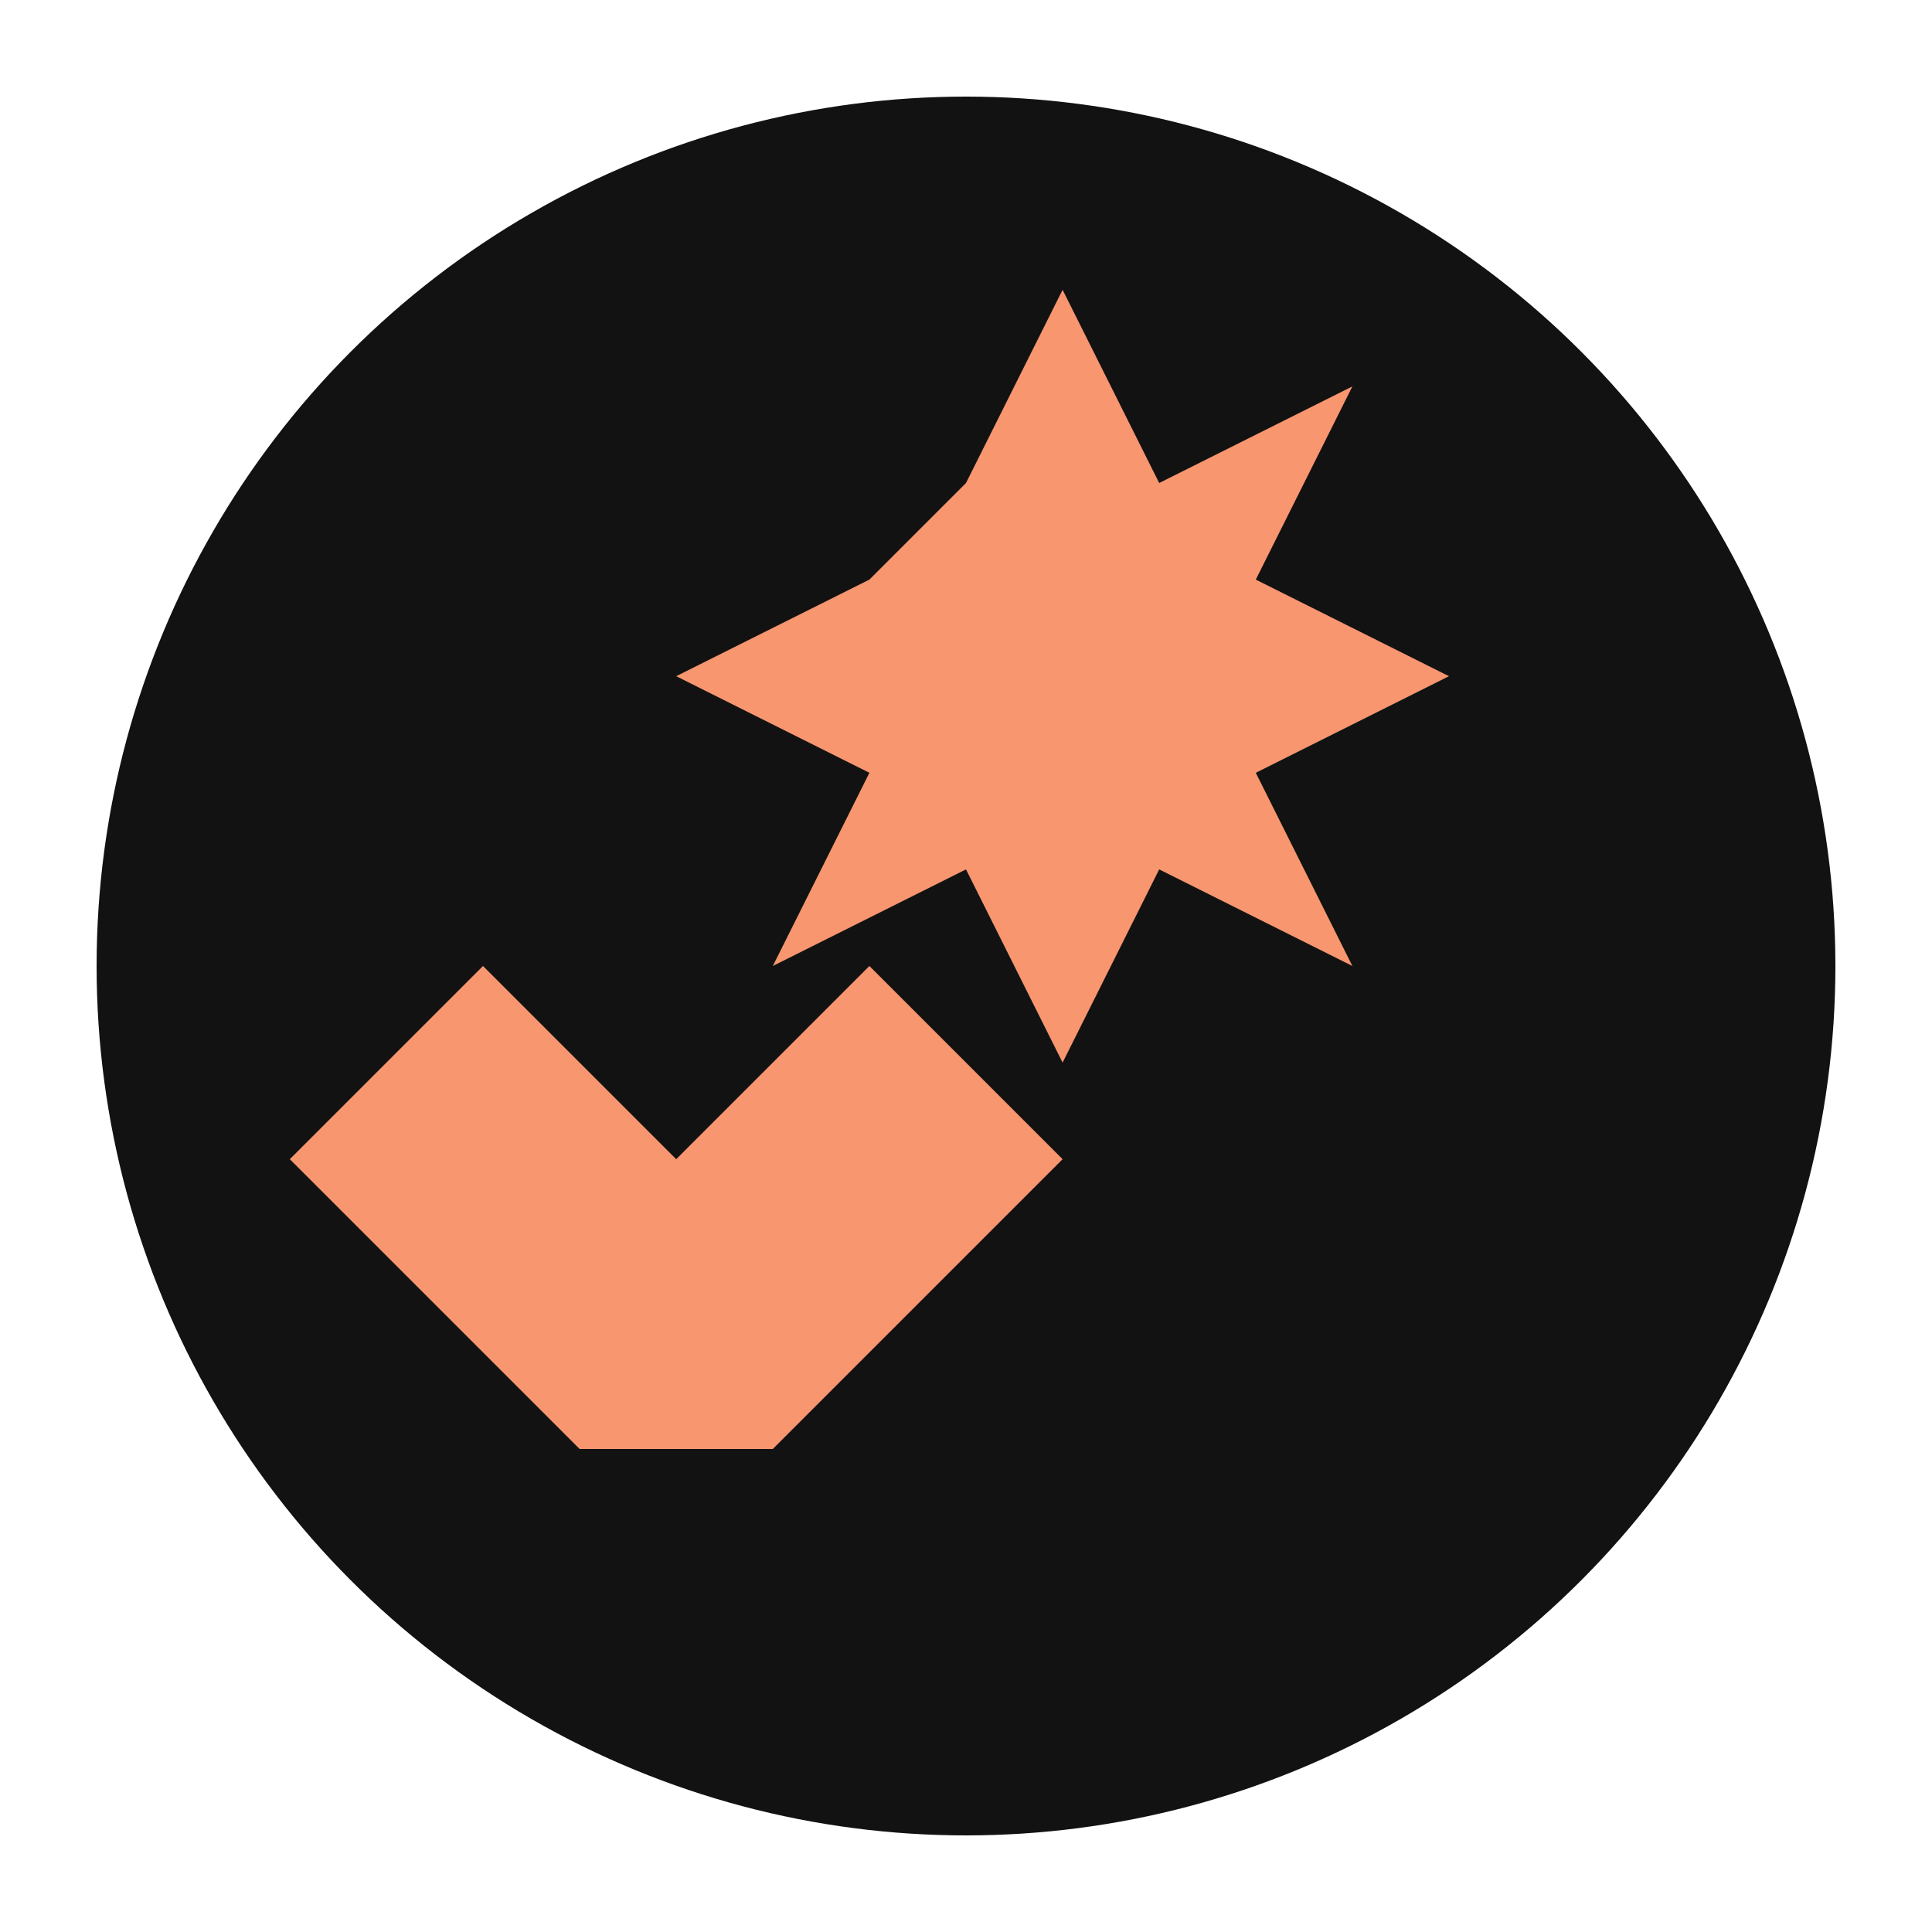
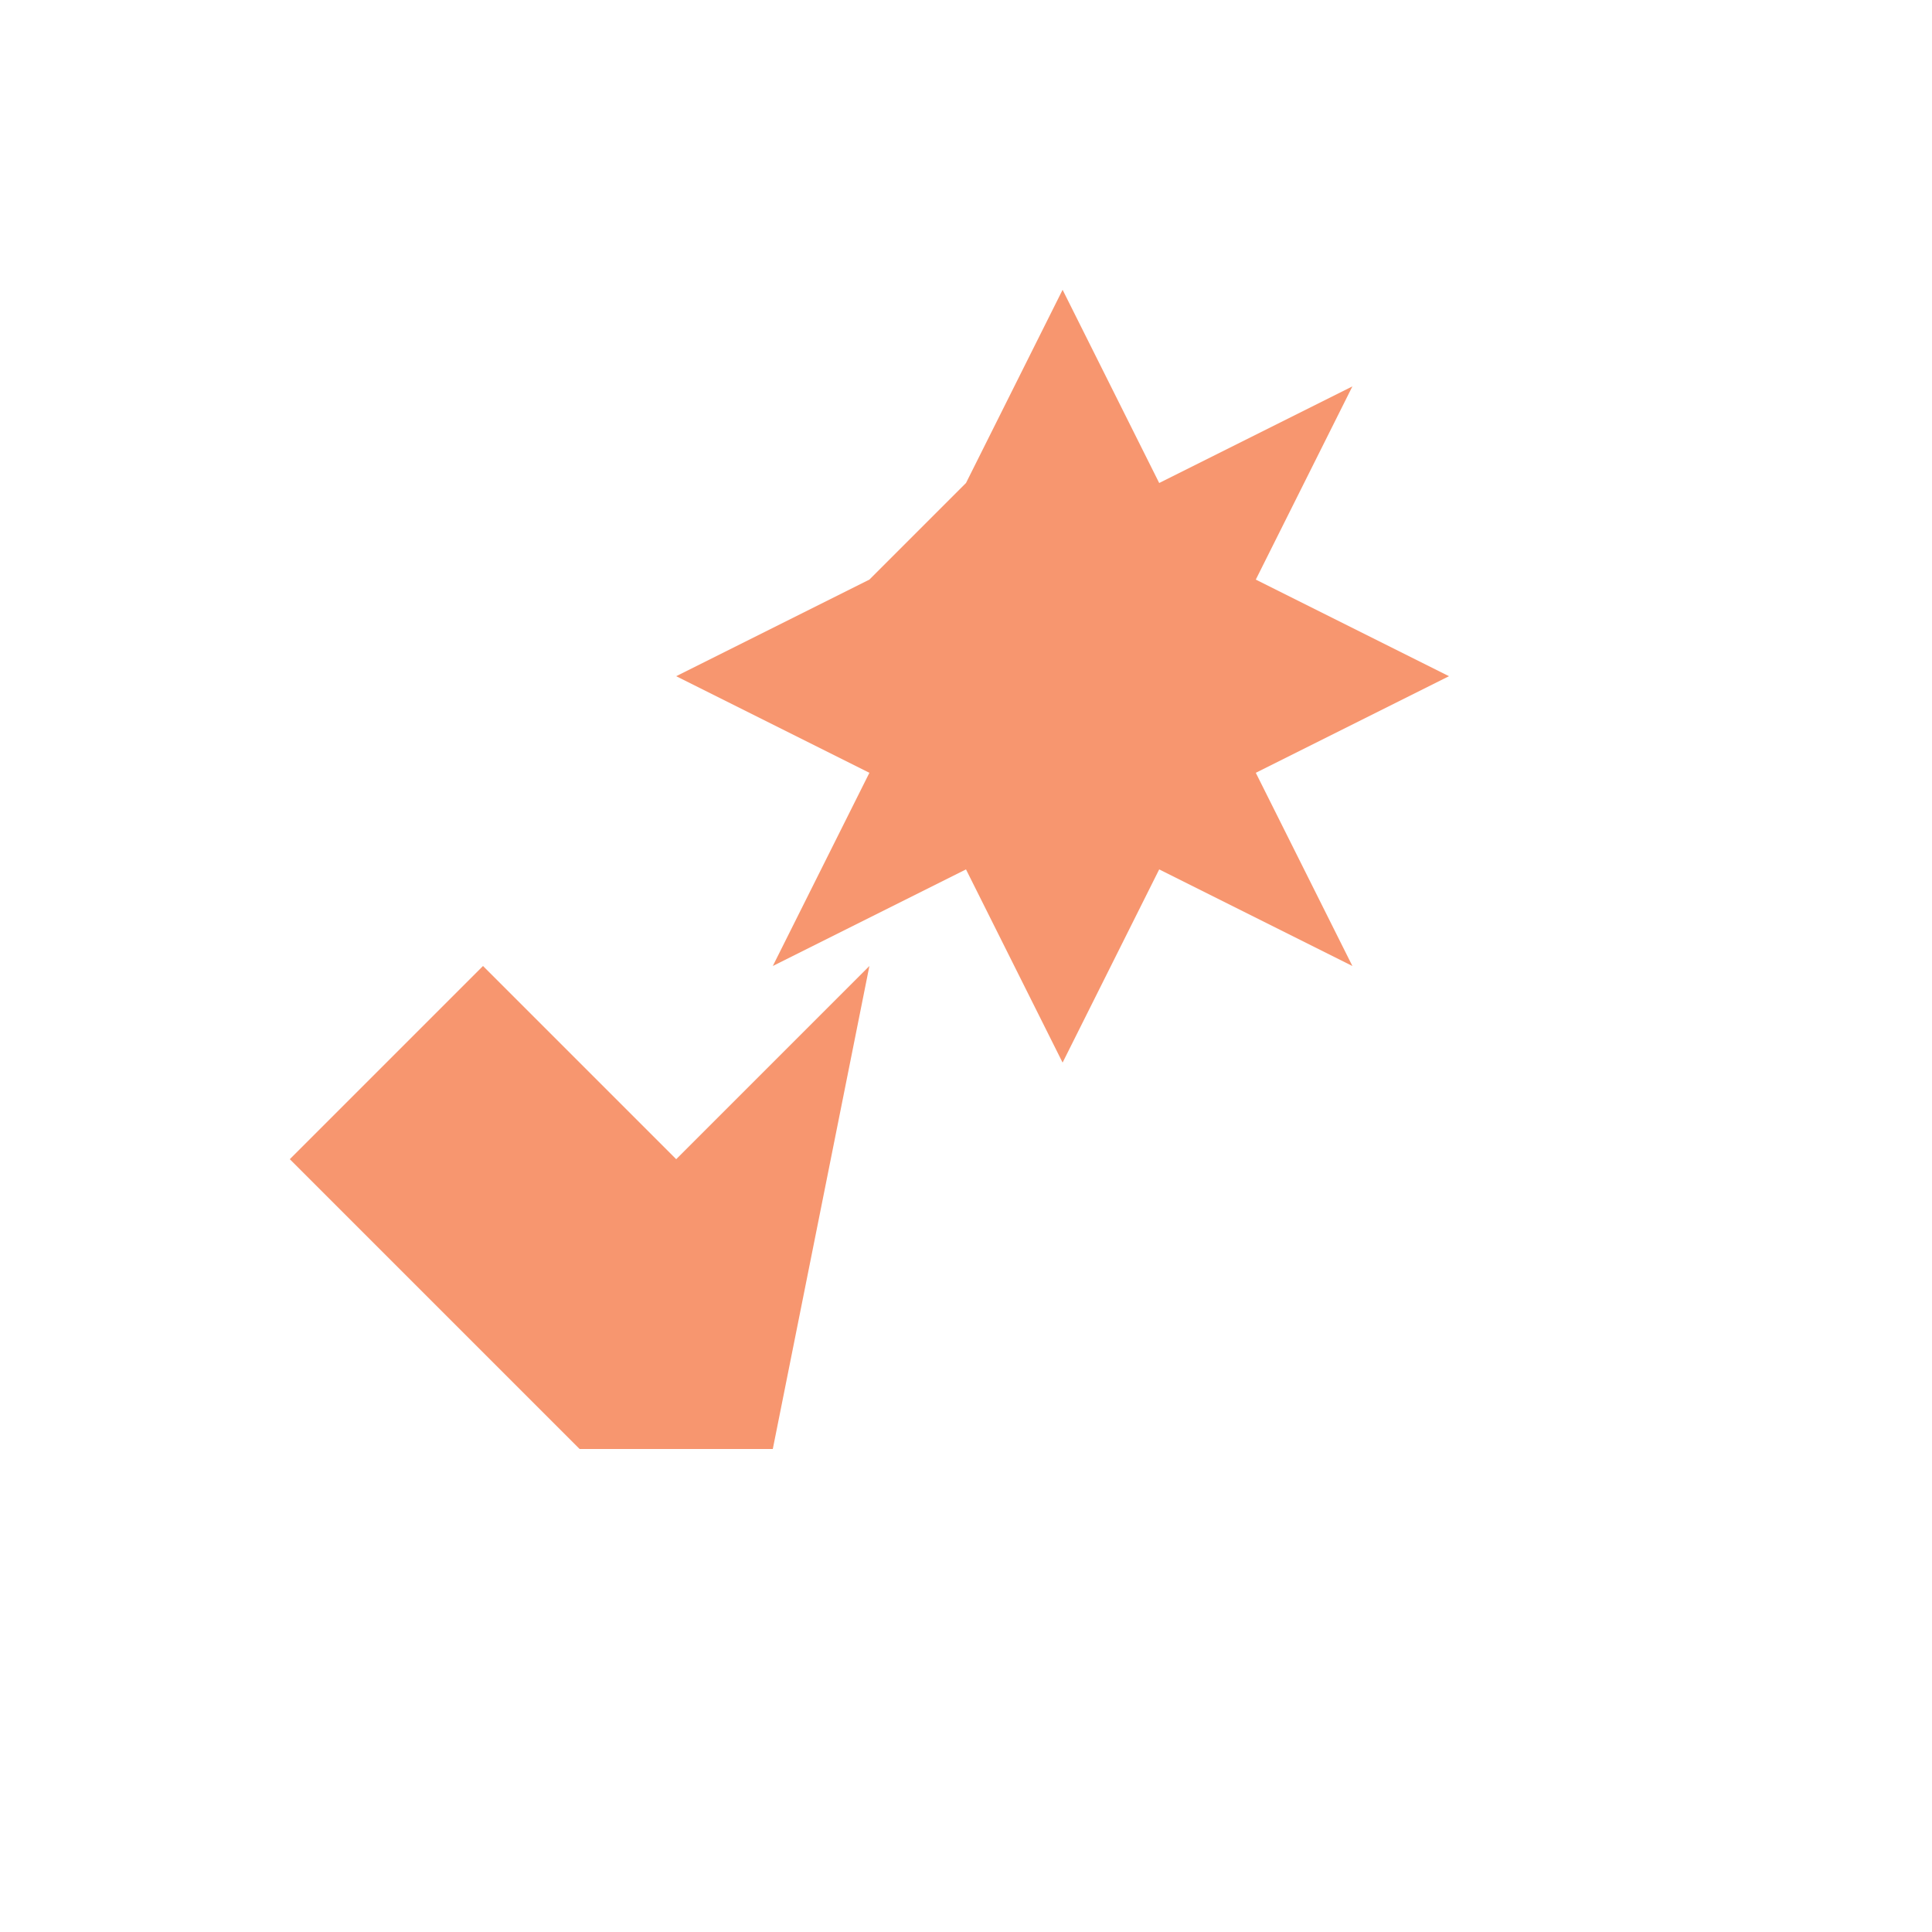
<svg xmlns="http://www.w3.org/2000/svg" viewBox="0 0 100 100" width="100" height="100">
-   <circle cx="50" cy="50" r="45" fill="#121212" />
-   <path d="M30,75 L15,60 L25,50 L35,60 L45,50 L55,60 L40,75 Z" fill="#f7966f" />
+   <path d="M30,75 L15,60 L25,50 L35,60 L45,50 L40,75 Z" fill="#f7966f" />
  <path d="M50,25 L55,15 L60,25 L70,20 L65,30 L75,35 L65,40 L70,50 L60,45 L55,55 L50,45 L40,50 L45,40 L35,35 L45,30 Z" fill="#f7966f" />
</svg>